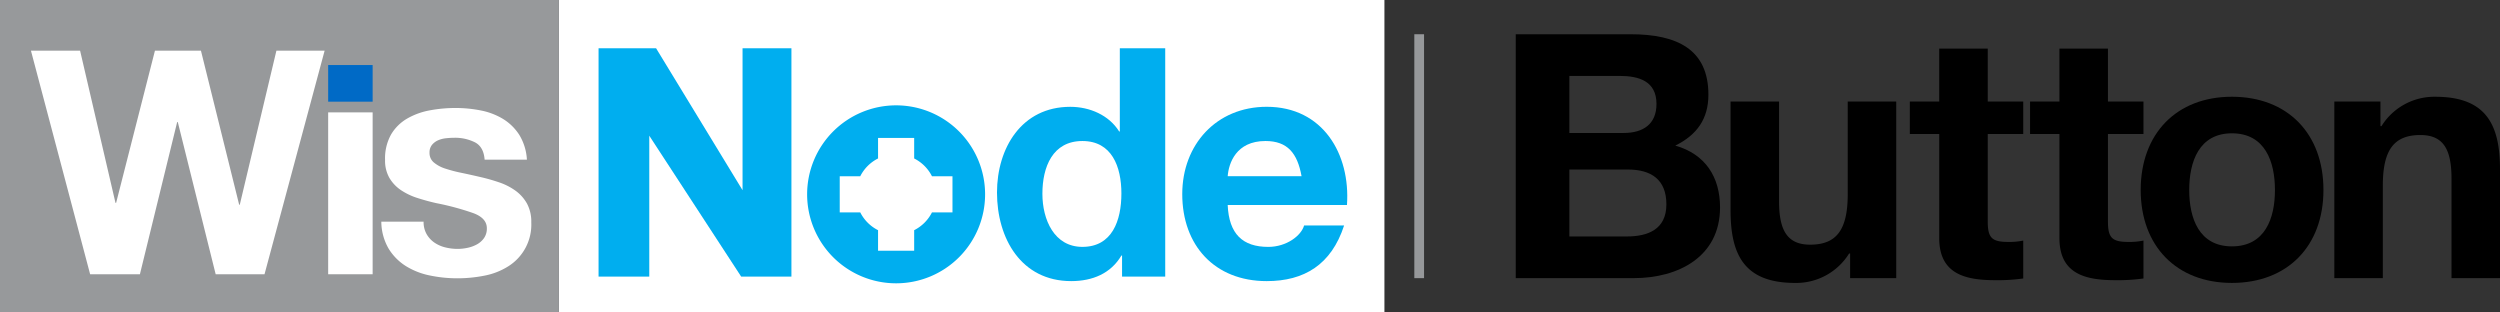
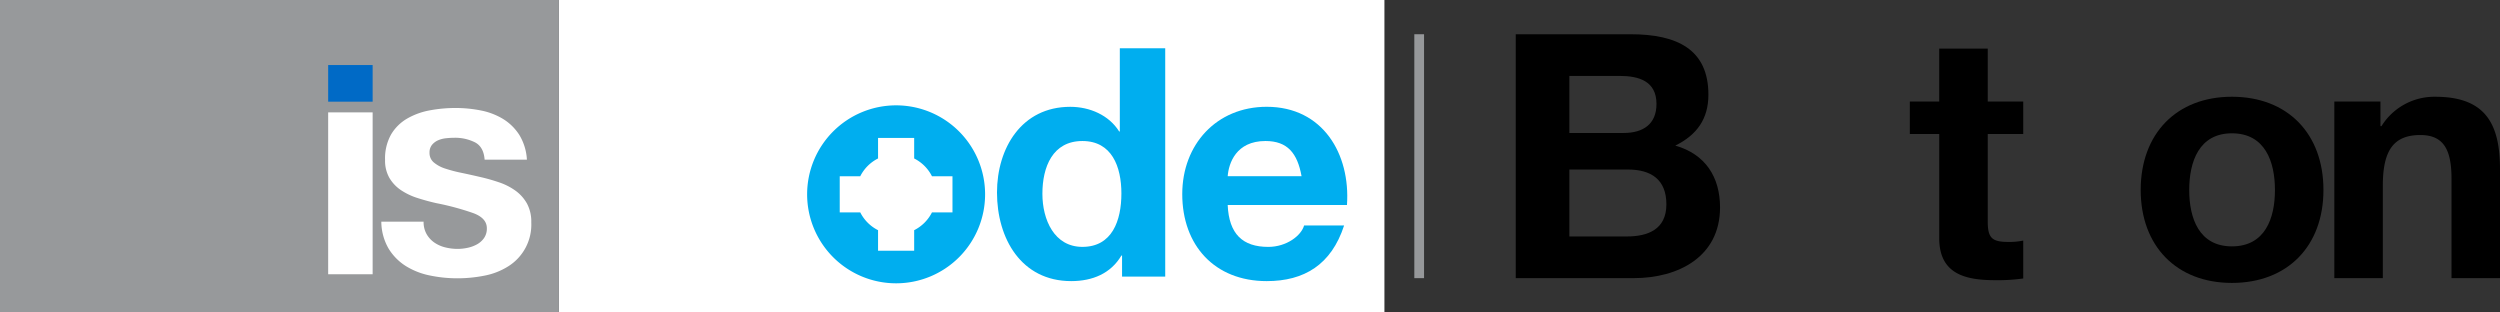
<svg xmlns="http://www.w3.org/2000/svg" viewBox="0 0 795.752 99.43">
  <rect x="0" y="0" width="795.752" height="99.43" fill="#333333" stroke="none" />
  <defs>
    <style>.cls-1{fill:none;}.cls-2{clip-path:url(#clip-path);}.cls-3{fill:#96989a;}.cls-4{fill:#fff;}.cls-5{fill:#97999b;}.cls-6{fill:#006ac6;}.cls-7{fill:#00aeef;}</style>
    <clipPath id="clip-path" transform="translate(0 0)">
      <rect class="cls-1" width="795.753" height="99.43" />
    </clipPath>
  </defs>
  <g id="Layer_2" data-name="Layer 2">
    <g id="Layer_1-2" data-name="Layer 1">
      <g id="WisNode-Button-horizontal">
        <g class="cls-2">
          <g class="cls-2">
            <path d="M482.461,10.9H519c14.79,0,24.788,4.782,24.788,19.244,0,7.721-3.694,12.832-10.544,16.2,9.57,2.715,14.248,10,14.248,19.682,0,15.76-13.378,22.5-27.4,22.5H482.461Zm17.072,31.424h17.291c6.085,0,10.435-2.719,10.435-9.242,0-7.288-5.653-8.919-11.743-8.919H499.533Zm0,32.942H517.8c6.632,0,12.613-2.173,12.613-10.222,0-7.934-4.892-11.086-12.29-11.086H499.533Z" transform="translate(0 0)" />
-             <path d="M603.57,88.531H588.894V80.706h-.333a19.8,19.8,0,0,1-17.177,9.351c-16.415,0-20.547-9.247-20.547-23.162V32.318h15.437V64.071c0,9.237,2.61,13.806,9.893,13.806,8.377,0,11.966-4.673,11.966-16.093V32.318H603.57Z" transform="translate(0 0)" />
            <path d="M632.7,32.318H644V42.649H632.7V70.484c0,5.22,1.307,6.523,6.522,6.523A21.582,21.582,0,0,0,644,76.569V88.64a58.918,58.918,0,0,1-9.023.542c-9.57,0-17.719-2.063-17.719-13.374V42.649H607.9V32.318h9.356V15.464H632.7Z" transform="translate(0 0)" />
-             <path d="M670.962,32.318h11.305V42.649H670.962V70.484c0,5.22,1.3,6.523,6.523,6.523a21.608,21.608,0,0,0,4.782-.438V88.64a58.977,58.977,0,0,1-9.028.542c-9.57,0-17.718-2.063-17.718-13.374V42.649h-9.352V32.318h9.352V15.464h15.441Z" transform="translate(0 0)" />
            <path d="M710.418,30.793c17.719,0,29.138,11.743,29.138,29.685,0,17.833-11.419,29.576-29.138,29.576-17.614,0-29.033-11.743-29.033-29.576,0-17.942,11.419-29.685,29.033-29.685m0,47.627c10.55,0,13.7-8.913,13.7-17.942s-3.152-18.046-13.7-18.046c-10.44,0-13.587,9.023-13.587,18.046s3.147,17.942,13.587,17.942" transform="translate(0 0)" />
            <path d="M743.019,32.318H757.7v7.83h.328A19.8,19.8,0,0,1,775.205,30.8c16.416,0,20.547,9.242,20.547,23.163V88.53H780.316V56.782c0-9.242-2.61-13.8-9.894-13.8-8.377,0-11.966,4.673-11.966,16.087V88.53H743.019Z" transform="translate(0 0)" />
            <rect class="cls-3" x="450.179" y="10.898" width="3.097" height="77.635" />
            <rect class="cls-4" x="177.905" width="262.759" height="99.43" />
            <rect class="cls-5" width="177.91" height="99.43" />
            <path class="cls-4" d="M150.717,67.861a84.223,84.223,0,0,0-11.807-3.192q-3.088-.693-6.031-1.645a20.572,20.572,0,0,1-5.235-2.491,12.166,12.166,0,0,1-3.684-3.883,11.028,11.028,0,0,1-1.392-5.737,15.521,15.521,0,0,1,1.944-8.163,14.244,14.244,0,0,1,5.136-5.036,22.411,22.411,0,0,1,7.169-2.59A44.284,44.284,0,0,1,145,34.373a41.169,41.169,0,0,1,8.118.8,21.572,21.572,0,0,1,7.025,2.7,16.2,16.2,0,0,1,5.131,5.031,16.883,16.883,0,0,1,2.441,7.925H154.257c-.2-2.72-1.228-4.569-3.088-5.529a14.113,14.113,0,0,0-6.572-1.446,24.358,24.358,0,0,0-2.595.149,8.485,8.485,0,0,0-2.545.646,5.252,5.252,0,0,0-1.939,1.447,3.808,3.808,0,0,0-.8,2.54,3.885,3.885,0,0,0,1.392,3.093,10.737,10.737,0,0,0,3.634,1.938,44.4,44.4,0,0,0,5.136,1.348c1.924.4,3.888.835,5.876,1.3a58.661,58.661,0,0,1,6.031,1.7,19.708,19.708,0,0,1,5.235,2.639,12.765,12.765,0,0,1,3.684,4.082,12.017,12.017,0,0,1,1.4,6.03A15.655,15.655,0,0,1,161.729,84.8a21.873,21.873,0,0,1-7.522,2.938,44.02,44.02,0,0,1-8.621.845,42.707,42.707,0,0,1-8.769-.9A23.171,23.171,0,0,1,129.2,84.7a17.088,17.088,0,0,1-5.483-5.528,17.261,17.261,0,0,1-2.342-8.62h13.458a7.74,7.74,0,0,0,.94,3.937,8.249,8.249,0,0,0,2.446,2.69,10.53,10.53,0,0,0,3.44,1.546,16.349,16.349,0,0,0,4.032.5,15.062,15.062,0,0,0,3.142-.348,10.854,10.854,0,0,0,2.993-1.1,6.671,6.671,0,0,0,2.237-1.993,5.251,5.251,0,0,0,.9-3.142q0-3.177-4.241-4.778" transform="translate(0 0)" />
            <rect class="cls-6" x="104.456" y="20.701" width="14.154" height="11.663" />
            <rect class="cls-4" x="104.456" y="35.77" width="14.154" height="51.525" />
-             <polygon class="cls-4" points="25.497 16.138 36.758 64.571 36.962 64.571 49.316 16.138 63.962 16.138 76.127 65.167 76.321 65.167 87.979 16.138 103.326 16.138 84.196 87.296 68.65 87.296 56.594 38.863 56.39 38.863 44.533 87.296 28.689 87.296 9.852 16.138 25.497 16.138" />
-             <polygon class="cls-7" points="190.523 15.364 208.833 15.364 236.738 61.171 236.355 60.873 236.355 15.364 251.911 15.364 251.911 88.052 235.923 88.052 205.691 41.698 206.665 39.391 206.665 88.052 190.523 88.052 190.523 15.364" />
            <path class="cls-7" d="M357.151,81.333h-.209c-3.356,5.7-9.158,8.144-15.979,8.144-15.884,0-23.619-13.543-23.619-28.2,0-14.144,7.835-27.278,23.311-27.278,6.214,0,12.319,2.644,15.576,7.84h.209V15.366h14.452V88.05H357.151ZM344.528,44.887c-9.471,0-12.732,8.243-12.732,16.794,0,8.253,3.768,16.9,12.732,16.9,9.466,0,12.414-8.347,12.414-17,0-8.551-3.048-16.694-12.414-16.694" transform="translate(0 0)" />
            <path class="cls-7" d="M390.774,65.247c.407,9.267,4.777,13.339,12.926,13.339,5.8,0,10.485-3.565,11.4-6.826h12.732c-4.076,12.523-12.732,17.719-24.638,17.719-16.595,0-26.881-11.4-26.881-27.692,0-15.779,10.9-27.795,26.881-27.795,17.912,0,26.672,15.068,25.548,31.255Zm23.515-9.162c-1.327-7.328-4.479-11.2-11.5-11.2-9.366,0-11.708,7.124-12.011,11.2Z" transform="translate(0 0)" />
            <path class="cls-7" d="M285.233,33.531a28.323,28.323,0,1,0,28.323,28.323,28.322,28.322,0,0,0-28.323-28.323M296.648,67.6a12.8,12.8,0,0,1-5.668,5.667V79.8H279.486V73.268a12.772,12.772,0,0,1-5.667-5.667h-6.533V56.1h6.533a12.769,12.769,0,0,1,5.667-5.663V43.907H290.98v6.532a12.8,12.8,0,0,1,5.668,5.663h6.527V67.6Z" transform="translate(0 0)" />
          </g>
        </g>
      </g>
    </g>
  </g>
</svg>